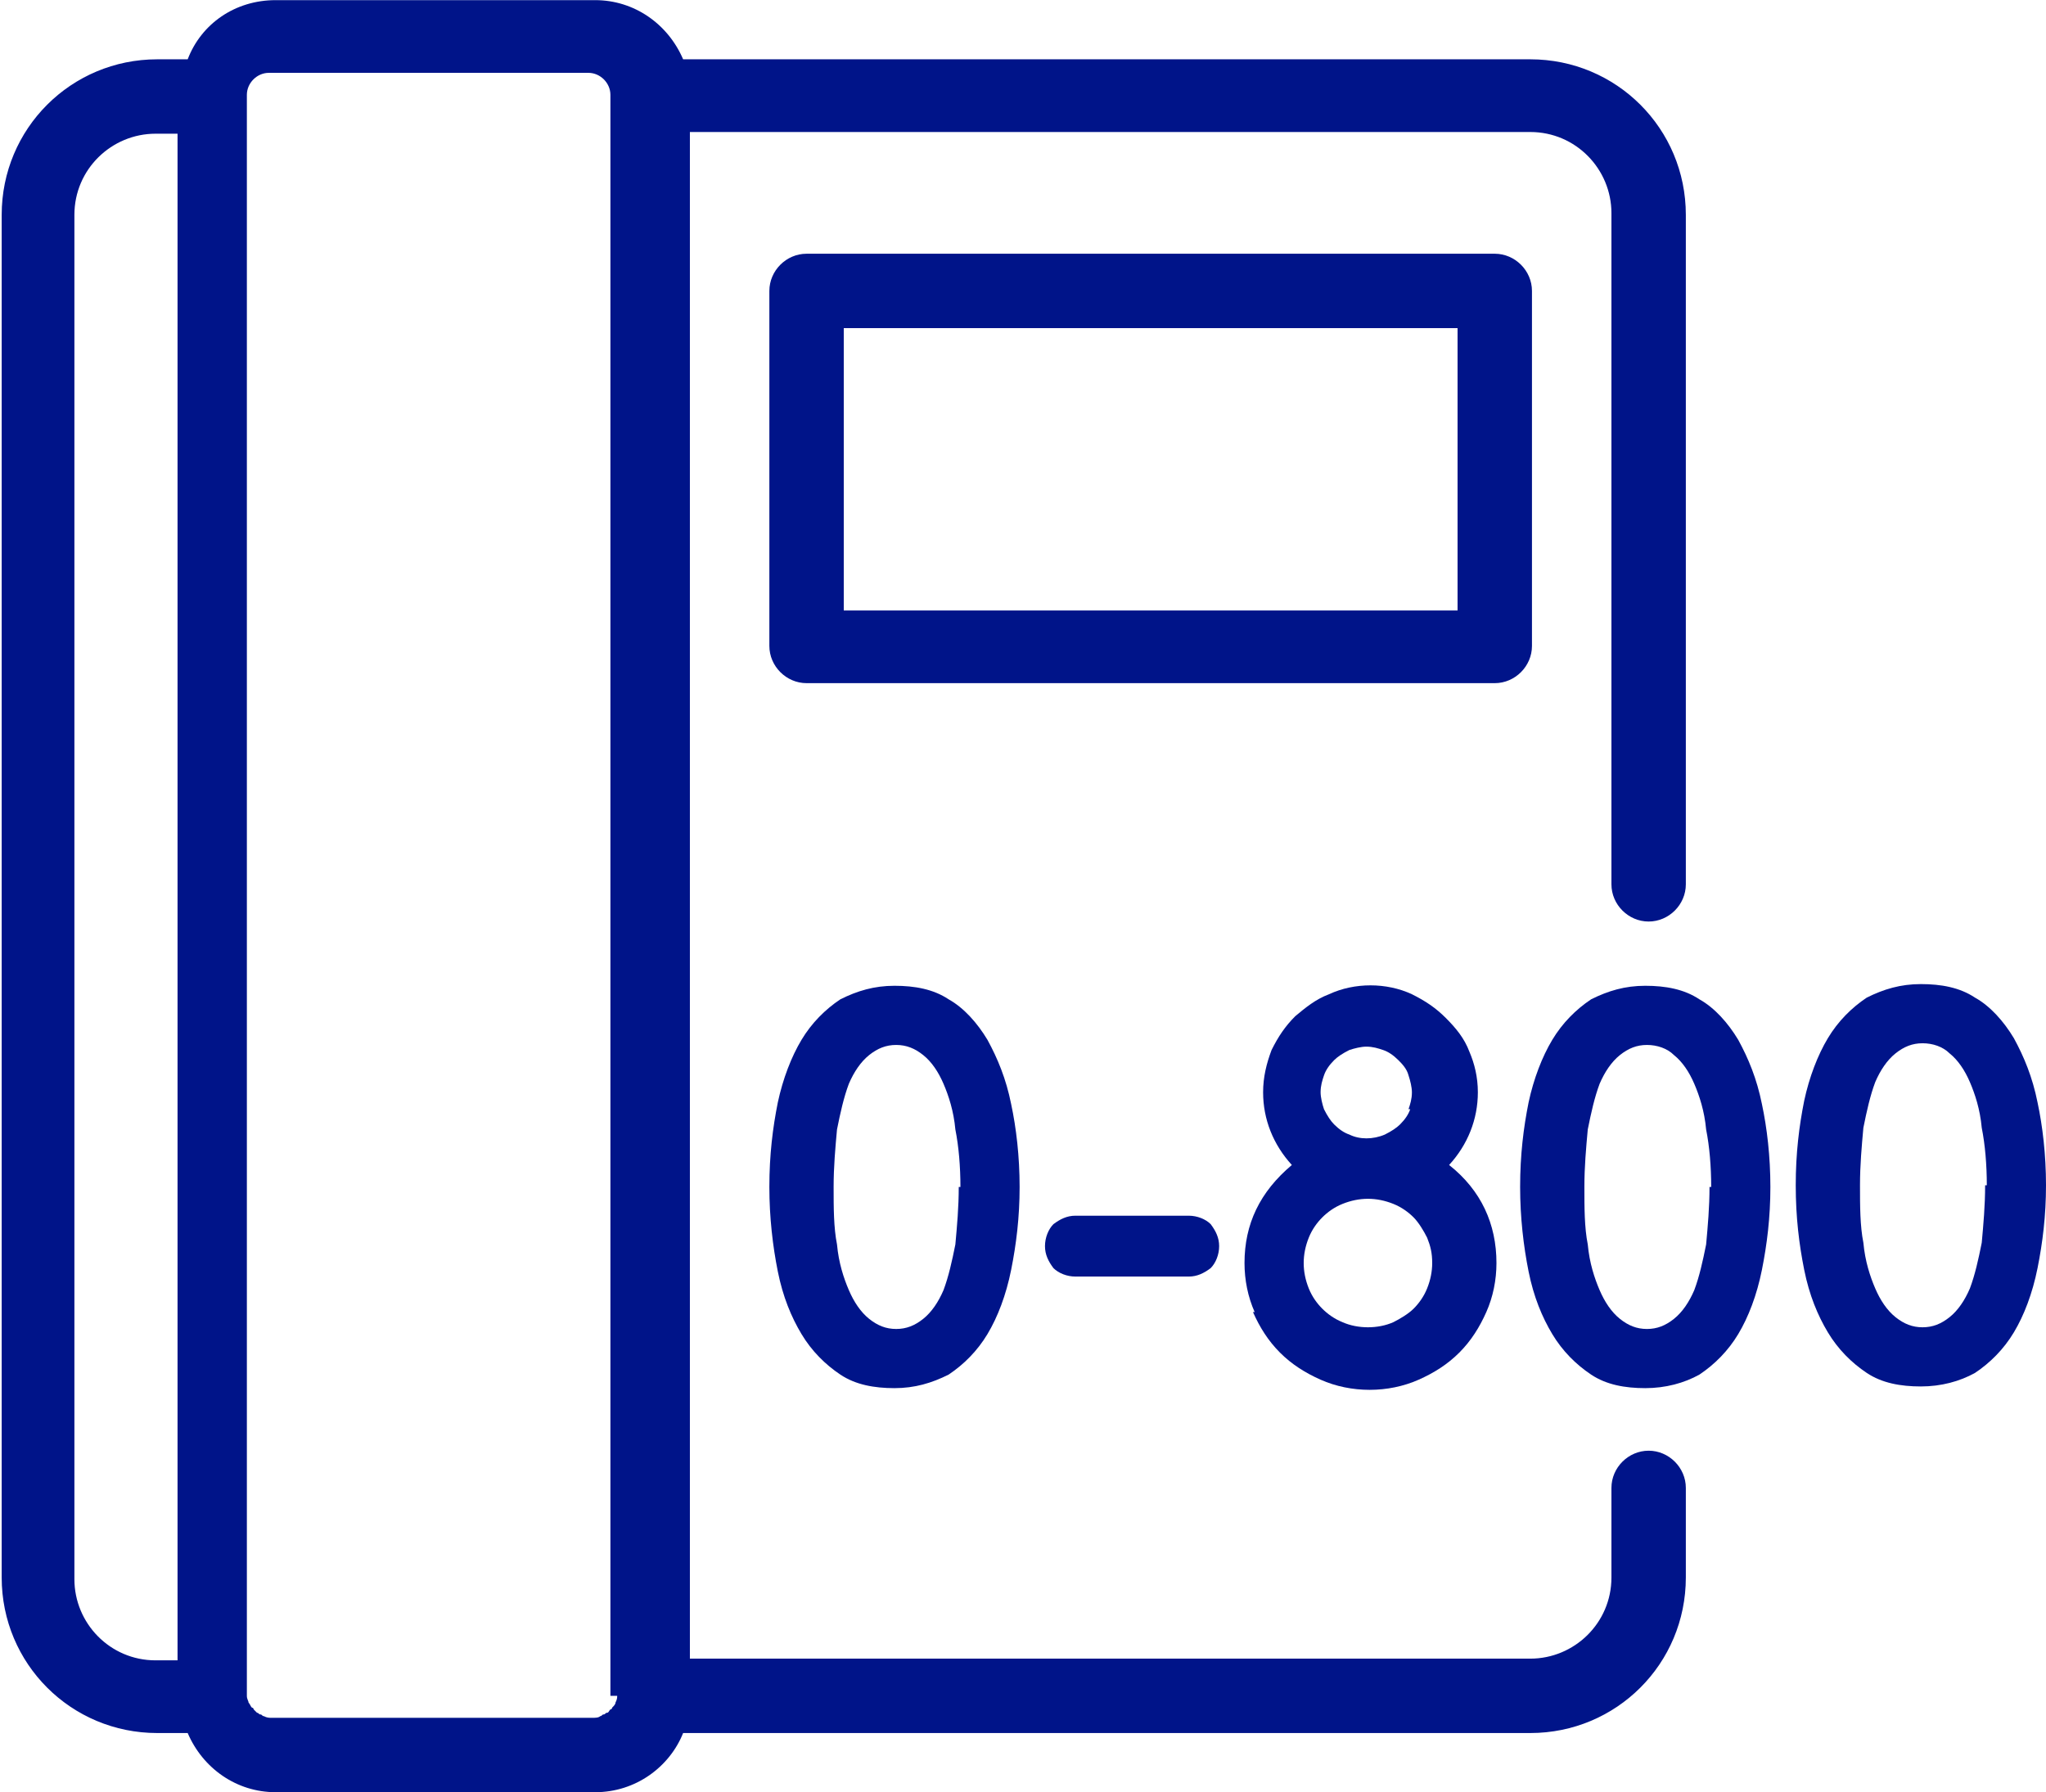
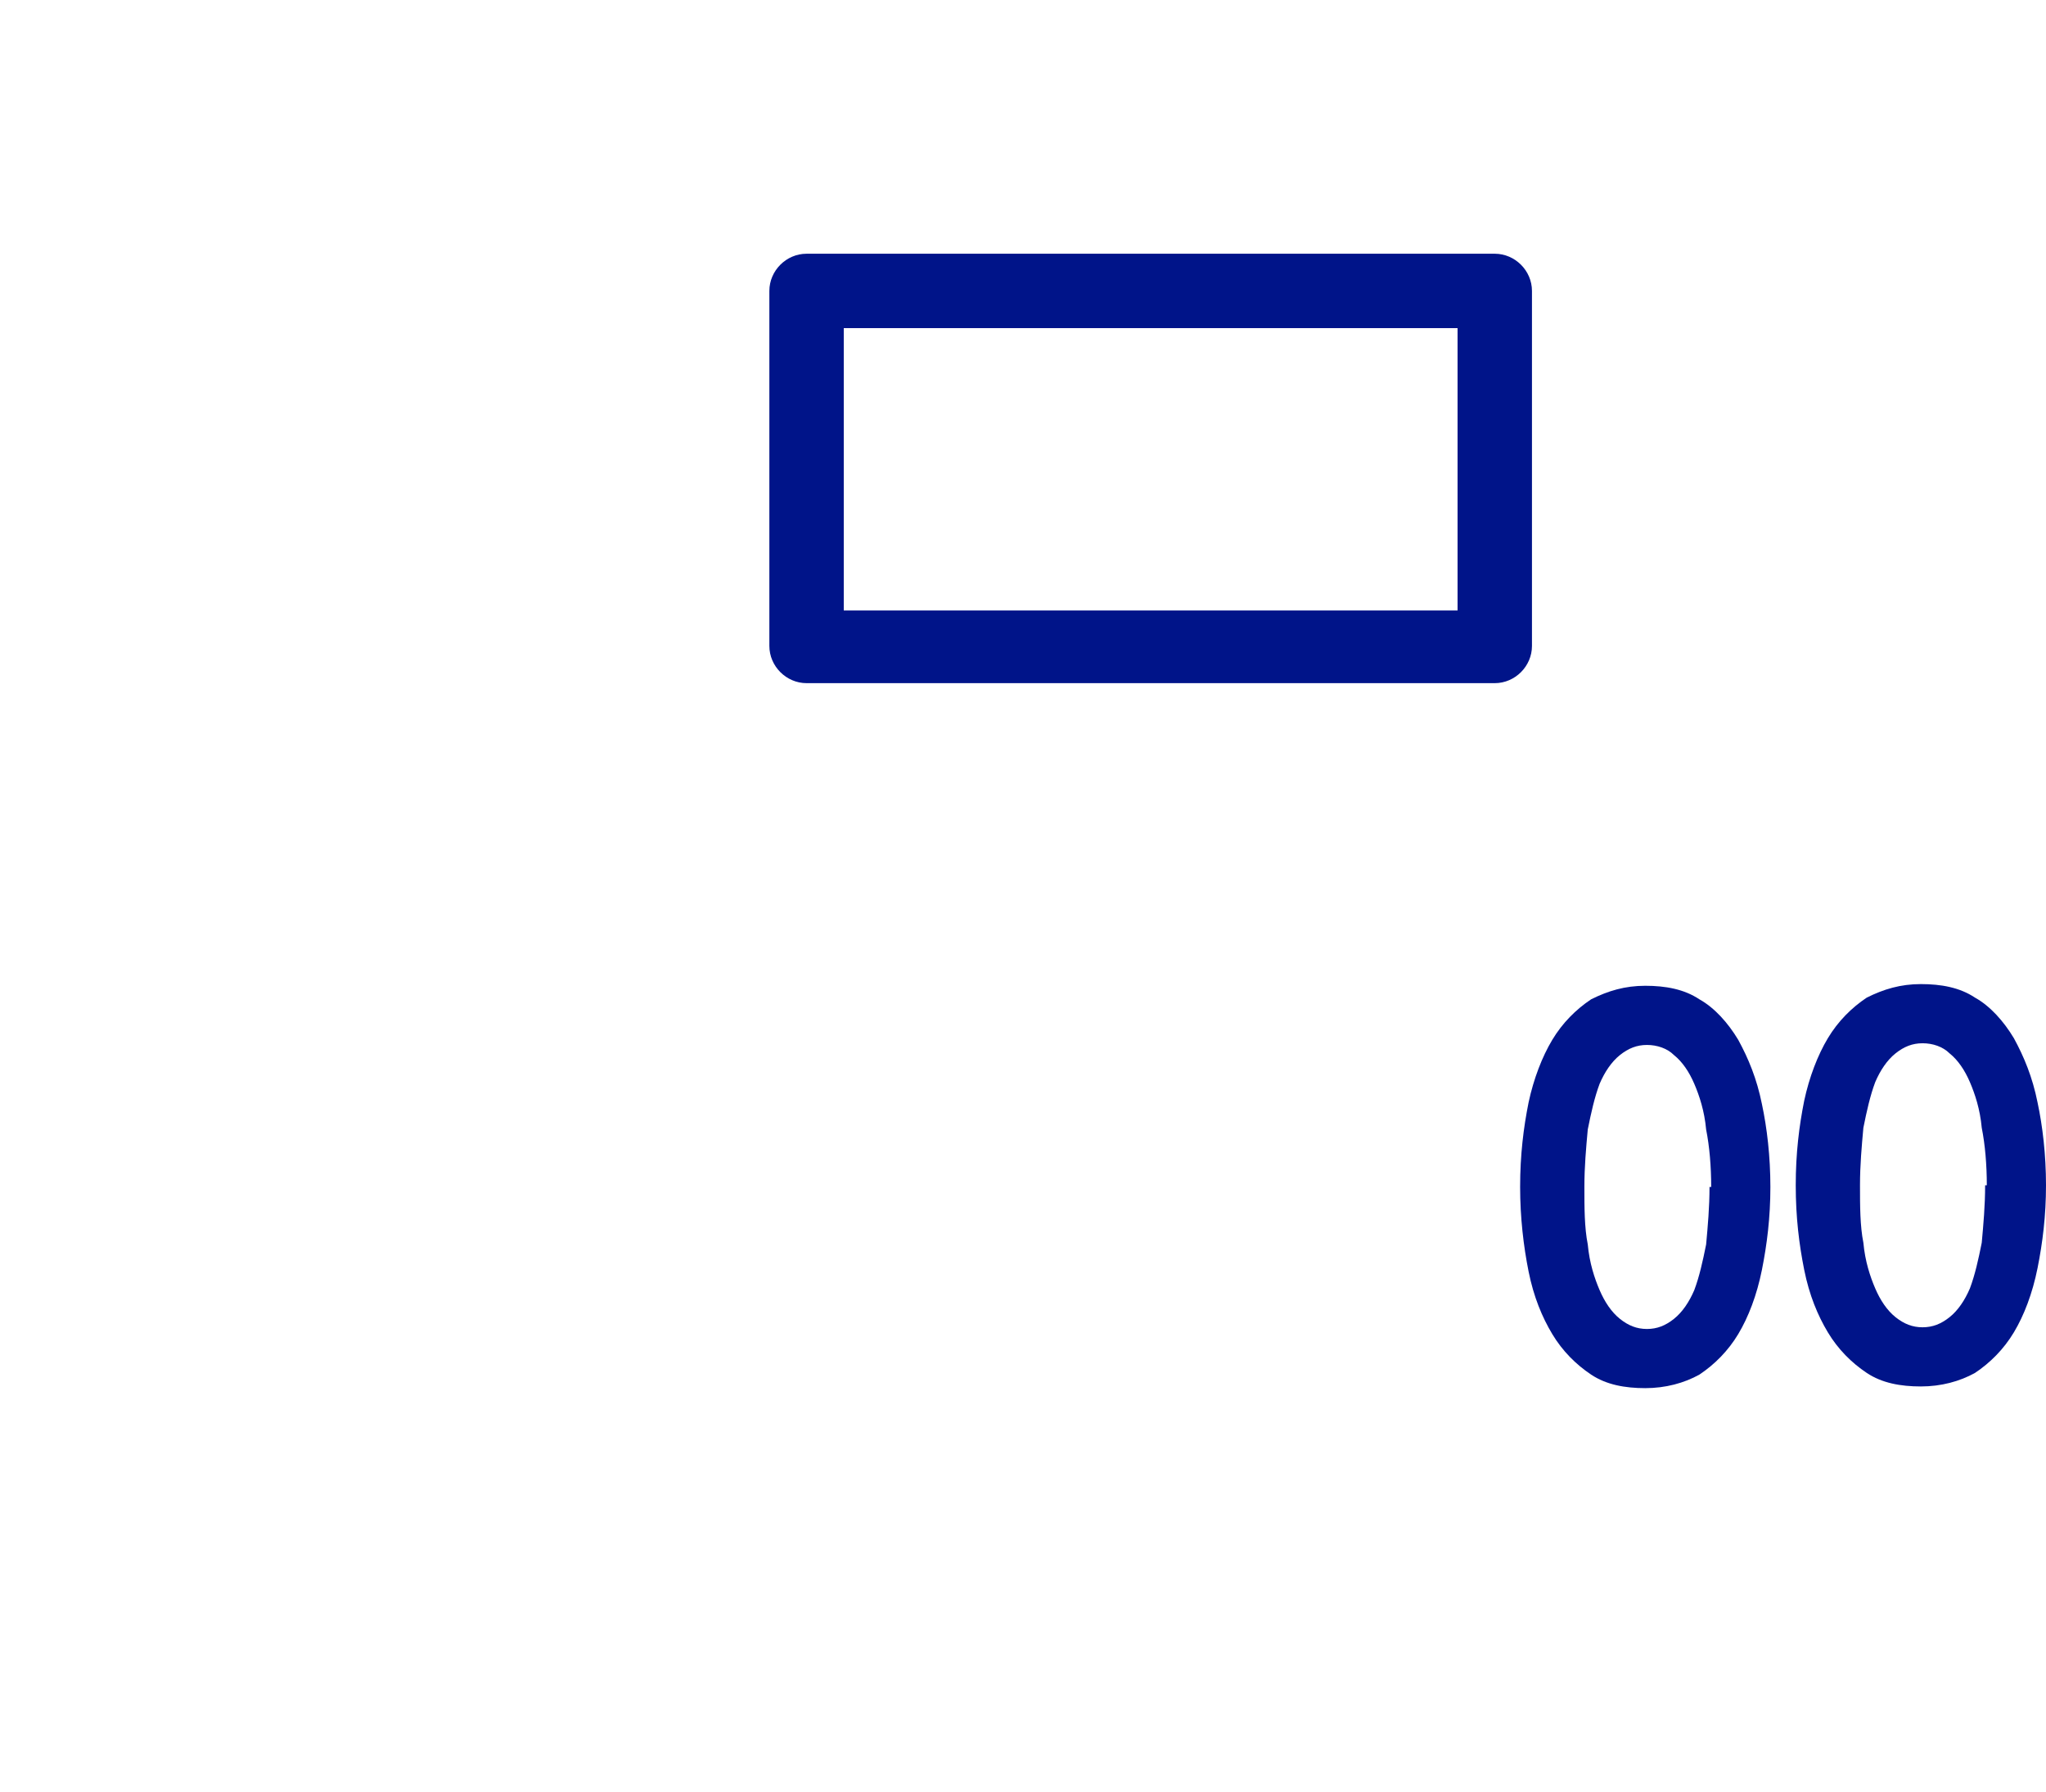
<svg xmlns="http://www.w3.org/2000/svg" xml:space="preserve" width="15.069mm" height="13.203mm" version="1.1" style="shape-rendering:geometricPrecision; text-rendering:geometricPrecision; image-rendering:optimizeQuality; fill-rule:evenodd; clip-rule:evenodd" viewBox="0 0 12.1 10.6" enable-background="new 0 0 60.5 51.566">
  <defs>
    <style type="text/css">
   
    .fil0 {fill:#001489}
   
  </style>
  </defs>
  <g id="Слой_x0020_1">
    <g id="_3030366282096">
-       <path class="fil0" d="M9.53 5.23c0,0.12 0.1,0.22 0.22,0.22 0.12,0 0.22,-0.1 0.22,-0.22l-0 -3.96c0,-0.51 -0.41,-0.92 -0.92,-0.92l-5.01 -0c-0.09,-0.21 -0.29,-0.35 -0.52,-0.35l-1.89 0c-0.24,0 -0.44,0.14 -0.52,0.35l-0.18 0c-0.51,0 -0.92,0.41 -0.92,0.92l0 8.06c0,0.51 0.41,0.92 0.92,0.92l0.18 0c0.09,0.21 0.29,0.35 0.52,0.35l1.89 0c0.24,0 0.44,-0.15 0.52,-0.35l5.01 -0c0.51,0 0.92,-0.41 0.92,-0.92l0 -0.53c-0,-0.12 -0.1,-0.22 -0.22,-0.22 -0.12,0 -0.22,0.1 -0.22,0.22l0 0.53c0,0.27 -0.22,0.48 -0.48,0.48l-4.97 0 0 -0.48 0 -8.55 4.97 0 0 0c0.27,0 0.48,0.22 0.48,0.48l-0 3.96zm-9.09 4.1l0 -8.06c0,-0.27 0.22,-0.48 0.48,-0.48l0.13 0 0 8.55 0 0.48 -0.13 0c-0.27,0 -0.48,-0.22 -0.48,-0.48zm3.21 0.7c0,0.01 -0,0.02 -0.01,0.04 -0,0.01 -0.01,0.02 -0.02,0.03 -0,0 -0,0.01 -0.01,0.01 -0.01,0.01 -0.01,0.02 -0.02,0.02 -0.01,0 -0.01,0.01 -0.02,0.01 -0.01,0 -0.01,0.01 -0.02,0.01 -0.01,0.01 -0.03,0.01 -0.05,0.01l-1.89 0c-0.02,0 -0.03,-0 -0.05,-0.01 -0.01,-0 -0.01,-0.01 -0.02,-0.01 -0.01,-0 -0.01,-0.01 -0.02,-0.01 -0.01,-0.01 -0.01,-0.01 -0.02,-0.02 -0,-0 -0,-0.01 -0.01,-0.01 -0.01,-0.01 -0.01,-0.02 -0.02,-0.03 -0,-0.01 -0.01,-0.02 -0.01,-0.04l0 -9.47c0,-0.07 0.06,-0.13 0.13,-0.13l1.89 0c0.07,0 0.13,0.06 0.13,0.13 0,-0 0,9.47 -0,9.47z" />
      <path class="fil0" d="M9.06 1.72c0,-0.12 -0.1,-0.22 -0.22,-0.22l-4.07 0c-0.12,0 -0.22,0.1 -0.22,0.22l0 2.1c0,0.12 0.1,0.22 0.22,0.22l4.07 0c0.12,0 0.22,-0.1 0.22,-0.22l0 -2.1 0 0zm-0.44 0.22l0 1.67 -3.63 0 0 -1.67 3.63 0z" />
      <g>
-         <path class="fil0" d="M5.61 5.91c-0.09,-0.06 -0.2,-0.08 -0.32,-0.08 -0.12,0 -0.22,0.03 -0.32,0.08 -0.09,0.06 -0.17,0.14 -0.23,0.24 -0.06,0.1 -0.11,0.23 -0.14,0.37 -0.03,0.15 -0.05,0.31 -0.05,0.5 0,0.18 0.02,0.35 0.05,0.5 0.03,0.15 0.08,0.27 0.14,0.37 0.06,0.1 0.14,0.18 0.23,0.24 0.09,0.06 0.2,0.08 0.32,0.08 0.12,0 0.22,-0.03 0.32,-0.08 0.09,-0.06 0.17,-0.14 0.23,-0.24 0.06,-0.1 0.11,-0.23 0.14,-0.38 0.03,-0.15 0.05,-0.31 0.05,-0.49 0,-0.18 -0.02,-0.35 -0.05,-0.49 -0.03,-0.15 -0.08,-0.27 -0.14,-0.38 -0.06,-0.1 -0.14,-0.19 -0.23,-0.24zm0.06 1.11c0,0.12 -0.01,0.23 -0.02,0.34 -0.02,0.1 -0.04,0.19 -0.07,0.27 -0.03,0.07 -0.07,0.13 -0.12,0.17 -0.05,0.04 -0.1,0.06 -0.16,0.06 -0.06,0 -0.11,-0.02 -0.16,-0.06 -0.05,-0.04 -0.09,-0.1 -0.12,-0.17 -0.03,-0.07 -0.06,-0.16 -0.07,-0.27 -0.02,-0.1 -0.02,-0.22 -0.02,-0.34 0,-0.12 0.01,-0.23 0.02,-0.34 0.02,-0.1 0.04,-0.19 0.07,-0.27 0.03,-0.07 0.07,-0.13 0.12,-0.17 0.05,-0.04 0.1,-0.06 0.16,-0.06 0.06,0 0.11,0.02 0.16,0.06 0.05,0.04 0.09,0.1 0.12,0.17 0.03,0.07 0.06,0.16 0.07,0.27 0.02,0.1 0.03,0.22 0.03,0.34z" />
-         <path class="fil0" d="M6.36 7.19c-0.05,0 -0.09,0.02 -0.13,0.05 -0.03,0.03 -0.05,0.08 -0.05,0.13 0,0.05 0.02,0.09 0.05,0.13 0.03,0.03 0.08,0.05 0.13,0.05l0.67 0c0.05,0 0.09,-0.02 0.13,-0.05 0.03,-0.03 0.05,-0.08 0.05,-0.13 0,-0.05 -0.02,-0.09 -0.05,-0.13 -0.03,-0.03 -0.08,-0.05 -0.13,-0.05 0,0 -0.67,0 -0.67,0z" />
-         <path class="fil0" d="M7.41 7.76c0.04,0.09 0.09,0.17 0.16,0.24 0.07,0.07 0.15,0.12 0.24,0.16 0.09,0.04 0.19,0.06 0.29,0.06 0.1,0 0.2,-0.02 0.29,-0.06 0.09,-0.04 0.17,-0.09 0.24,-0.16 0.07,-0.07 0.12,-0.15 0.16,-0.24 0.04,-0.09 0.06,-0.19 0.06,-0.29 0,-0.23 -0.09,-0.43 -0.28,-0.58 0.11,-0.12 0.17,-0.27 0.17,-0.43 0,-0.09 -0.02,-0.17 -0.05,-0.24 -0.03,-0.08 -0.08,-0.14 -0.14,-0.2 -0.06,-0.06 -0.12,-0.1 -0.2,-0.14 -0.15,-0.07 -0.34,-0.07 -0.49,-0 -0.08,0.03 -0.14,0.08 -0.2,0.13 -0.06,0.06 -0.1,0.12 -0.14,0.2 -0.03,0.08 -0.05,0.16 -0.05,0.25 0,0.16 0.06,0.31 0.17,0.43 -0.19,0.16 -0.28,0.35 -0.28,0.58 0,0.1 0.02,0.2 0.06,0.29zm0.93 -1.2c-0.01,0.03 -0.03,0.06 -0.06,0.09 -0.02,0.02 -0.05,0.04 -0.09,0.06 -0.07,0.03 -0.15,0.03 -0.21,0 -0.03,-0.01 -0.06,-0.03 -0.09,-0.06 -0.02,-0.02 -0.04,-0.05 -0.06,-0.09 -0.01,-0.03 -0.02,-0.07 -0.02,-0.1 0,-0.04 0.01,-0.07 0.02,-0.1 0.01,-0.03 0.03,-0.06 0.06,-0.09 0.02,-0.02 0.05,-0.04 0.09,-0.06 0.03,-0.01 0.07,-0.02 0.1,-0.02 0.04,0 0.07,0.01 0.1,0.02 0.03,0.01 0.06,0.03 0.09,0.06 0.02,0.02 0.05,0.05 0.06,0.09 0.01,0.03 0.02,0.07 0.02,0.1 0,0.04 -0.01,0.07 -0.02,0.1zm-0.4 0.56c0.05,-0.02 0.1,-0.03 0.15,-0.03 0.05,0 0.1,0.01 0.15,0.03 0.05,0.02 0.09,0.05 0.12,0.08 0.03,0.03 0.06,0.08 0.08,0.12 0.02,0.05 0.03,0.09 0.03,0.15 0,0.05 -0.01,0.1 -0.03,0.15 -0.02,0.05 -0.05,0.09 -0.08,0.12 -0.03,0.03 -0.08,0.06 -0.12,0.08 -0.09,0.04 -0.21,0.04 -0.3,0 -0.05,-0.02 -0.09,-0.05 -0.12,-0.08 -0.03,-0.03 -0.06,-0.07 -0.08,-0.12 -0.02,-0.05 -0.03,-0.1 -0.03,-0.15 0,-0.05 0.01,-0.1 0.03,-0.15 0.02,-0.05 0.05,-0.09 0.08,-0.12 0.03,-0.03 0.07,-0.06 0.12,-0.08z" />
        <path class="fil0" d="M10.28 6.15c-0.06,-0.1 -0.14,-0.19 -0.23,-0.24 -0.09,-0.06 -0.2,-0.08 -0.32,-0.08 -0.12,0 -0.22,0.03 -0.32,0.08 -0.09,0.06 -0.17,0.14 -0.23,0.24 -0.06,0.1 -0.11,0.23 -0.14,0.37 -0.03,0.15 -0.05,0.31 -0.05,0.5 0,0.18 0.02,0.35 0.05,0.5 0.03,0.15 0.08,0.27 0.14,0.37 0.06,0.1 0.14,0.18 0.23,0.24 0.09,0.06 0.2,0.08 0.32,0.08 0.12,0 0.23,-0.03 0.32,-0.08 0.09,-0.06 0.17,-0.14 0.23,-0.24 0.06,-0.1 0.11,-0.23 0.14,-0.38 0.03,-0.15 0.05,-0.31 0.05,-0.49 0,-0.18 -0.02,-0.35 -0.05,-0.49 -0.03,-0.15 -0.08,-0.27 -0.14,-0.38zm-0.17 0.87c0,0.12 -0.01,0.23 -0.02,0.34 -0.02,0.1 -0.04,0.19 -0.07,0.27 -0.03,0.07 -0.07,0.13 -0.12,0.17 -0.05,0.04 -0.1,0.06 -0.16,0.06 -0.06,0 -0.11,-0.02 -0.16,-0.06 -0.05,-0.04 -0.09,-0.1 -0.12,-0.17 -0.03,-0.07 -0.06,-0.16 -0.07,-0.27 -0.02,-0.1 -0.02,-0.22 -0.02,-0.34 0,-0.12 0.01,-0.23 0.02,-0.34 0.02,-0.1 0.04,-0.19 0.07,-0.27 0.03,-0.07 0.07,-0.13 0.12,-0.17 0.05,-0.04 0.1,-0.06 0.16,-0.06 0.06,0 0.12,0.02 0.16,0.06 0.05,0.04 0.09,0.1 0.12,0.17 0.03,0.07 0.06,0.16 0.07,0.27 0.02,0.1 0.03,0.22 0.03,0.34z" />
        <path class="fil0" d="M12.05 6.52c-0.03,-0.15 -0.08,-0.27 -0.14,-0.38 -0.06,-0.1 -0.14,-0.19 -0.23,-0.24 -0.09,-0.06 -0.2,-0.08 -0.32,-0.08 -0.12,0 -0.22,0.03 -0.32,0.08 -0.09,0.06 -0.17,0.14 -0.23,0.24 -0.06,0.1 -0.11,0.23 -0.14,0.37 -0.03,0.15 -0.05,0.31 -0.05,0.5 0,0.19 0.02,0.35 0.05,0.5 0.03,0.15 0.08,0.27 0.14,0.37 0.06,0.1 0.14,0.18 0.23,0.24 0.09,0.06 0.2,0.08 0.32,0.08 0.12,0 0.23,-0.03 0.32,-0.08 0.09,-0.06 0.17,-0.14 0.23,-0.24 0.06,-0.1 0.11,-0.23 0.14,-0.38 0.03,-0.15 0.05,-0.31 0.05,-0.49 0,-0.18 -0.02,-0.35 -0.05,-0.49zm-0.31 0.49c0,0.12 -0.01,0.23 -0.02,0.34 -0.02,0.1 -0.04,0.19 -0.07,0.27 -0.03,0.07 -0.07,0.13 -0.12,0.17 -0.05,0.04 -0.1,0.06 -0.16,0.06 -0.06,0 -0.11,-0.02 -0.16,-0.06 -0.05,-0.04 -0.09,-0.1 -0.12,-0.17 -0.03,-0.07 -0.06,-0.16 -0.07,-0.27 -0.02,-0.1 -0.02,-0.22 -0.02,-0.34 0,-0.12 0.01,-0.23 0.02,-0.34 0.02,-0.1 0.04,-0.19 0.07,-0.27 0.03,-0.07 0.07,-0.13 0.12,-0.17 0.05,-0.04 0.1,-0.06 0.16,-0.06 0.06,0 0.12,0.02 0.16,0.06 0.05,0.04 0.09,0.1 0.12,0.17 0.03,0.07 0.06,0.16 0.07,0.27 0.02,0.1 0.03,0.22 0.03,0.34z" />
      </g>
    </g>
  </g>
</svg>